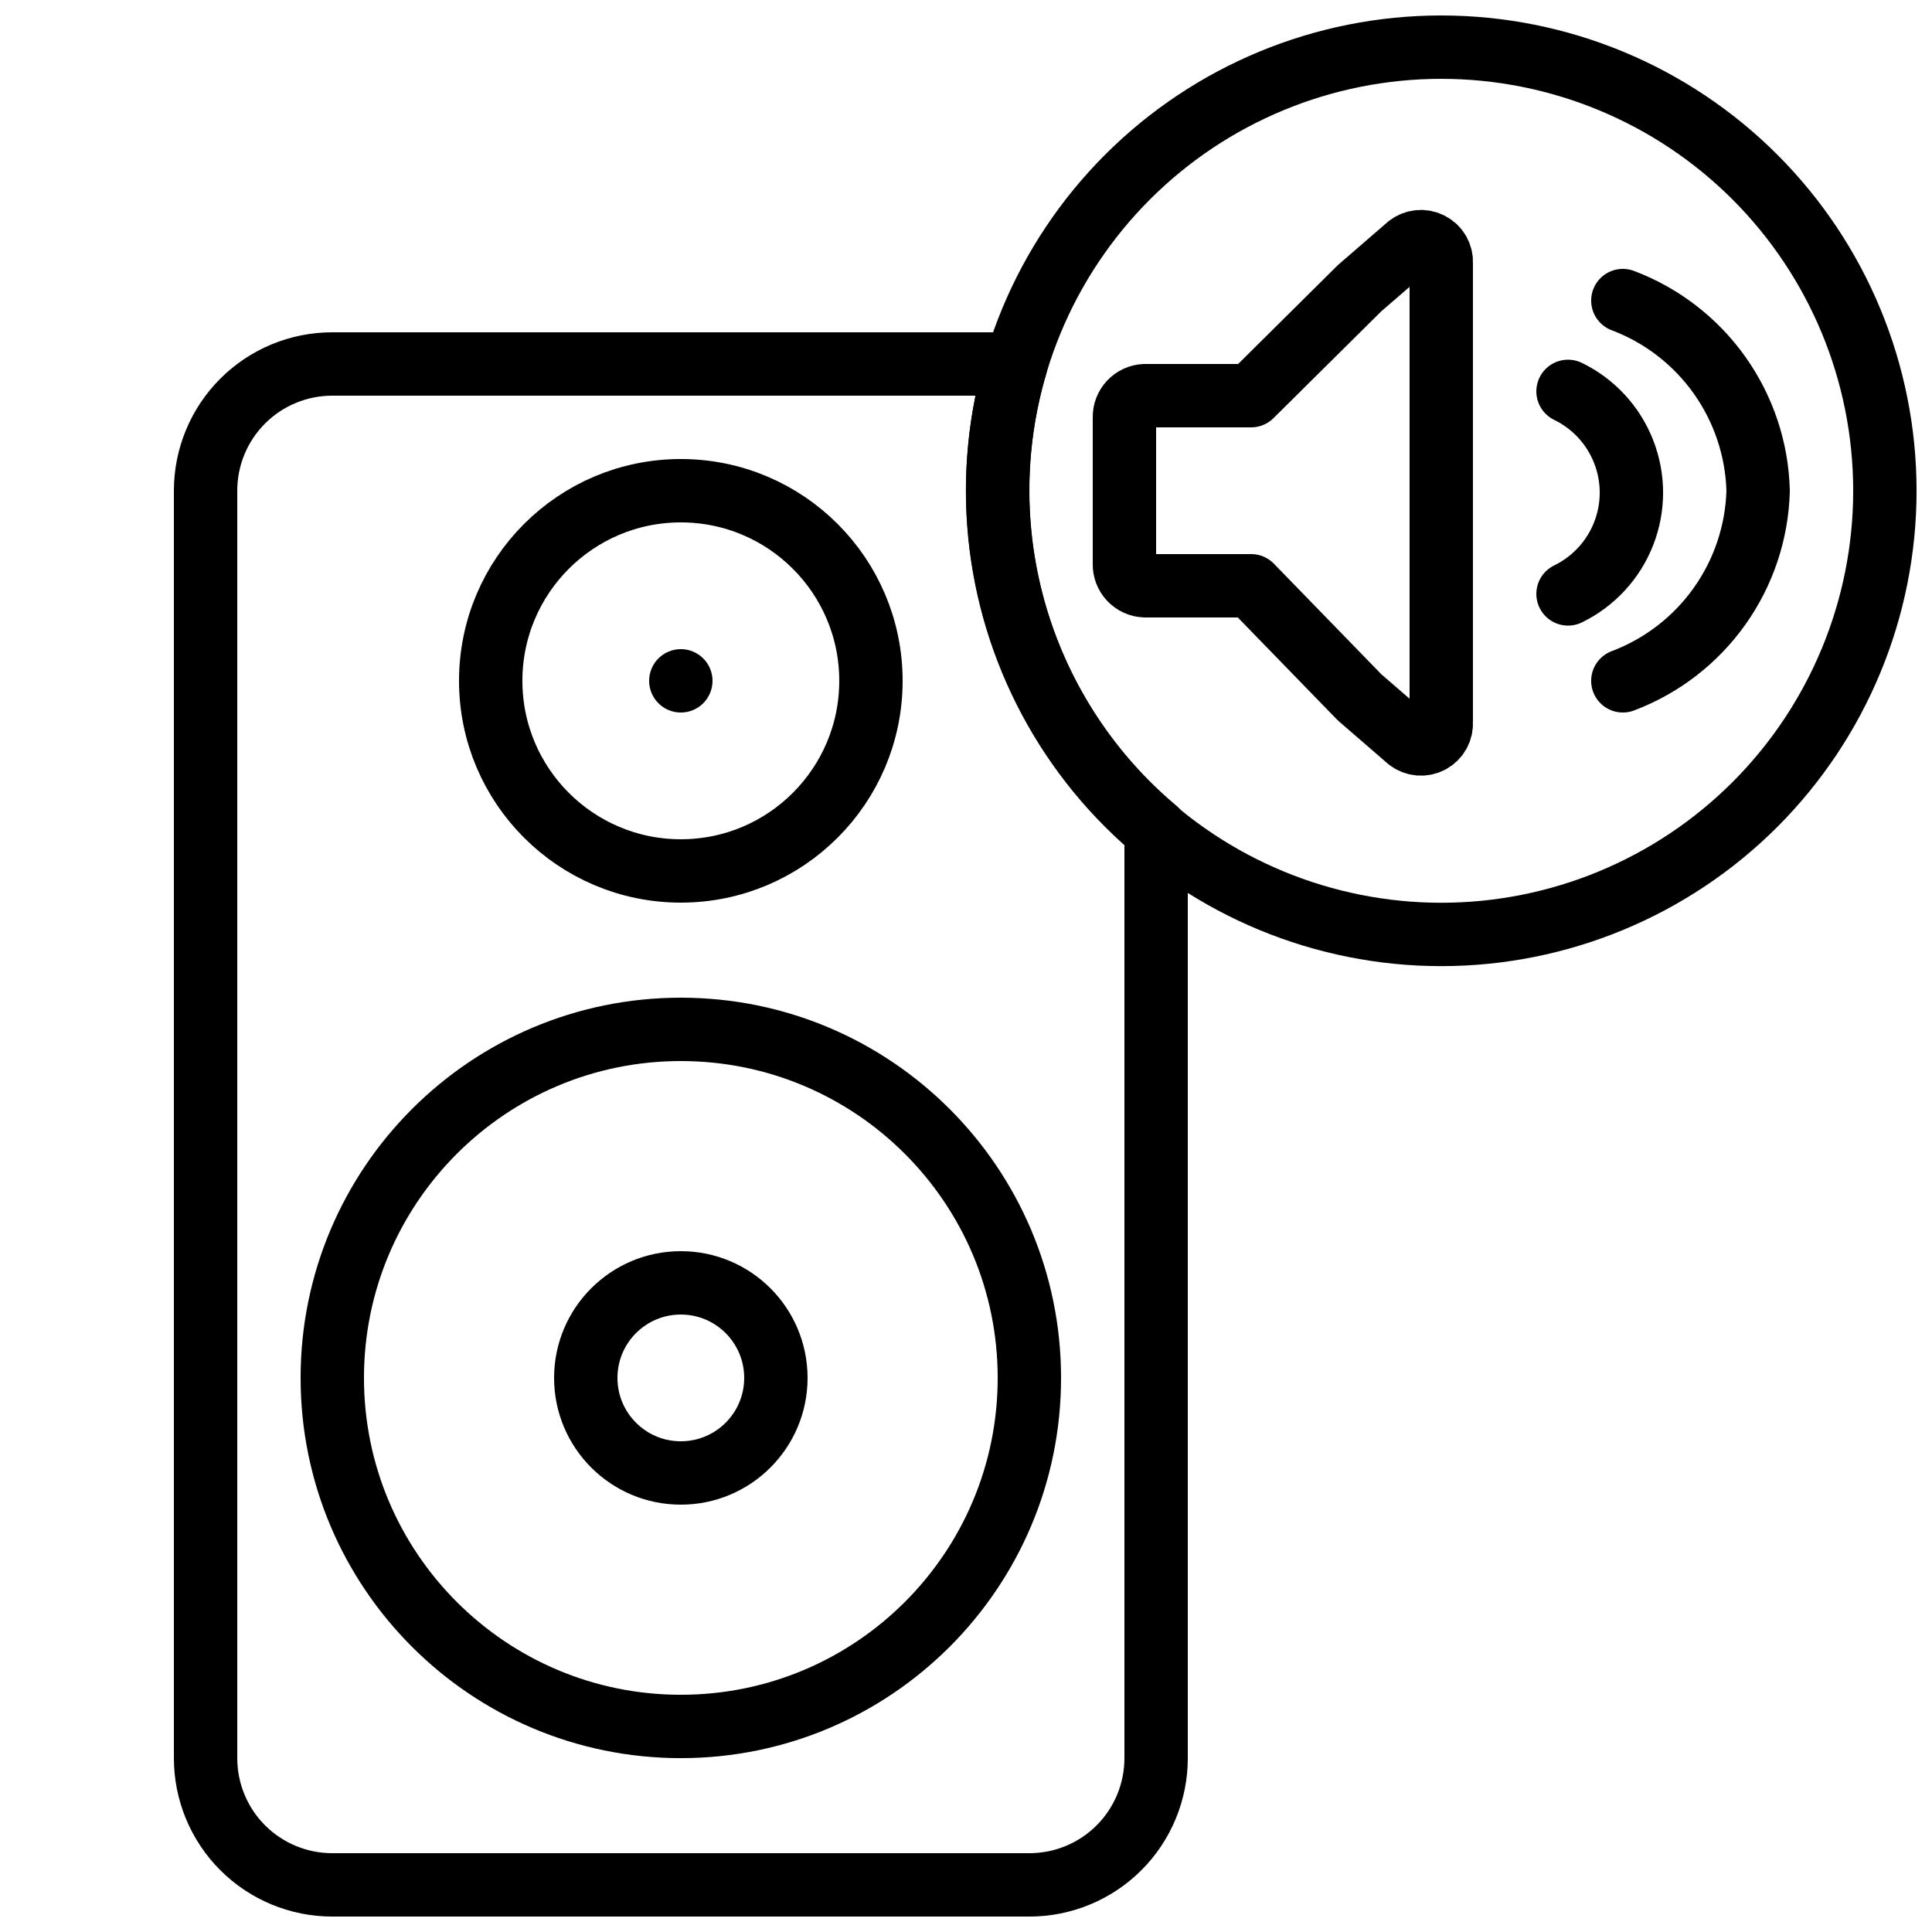
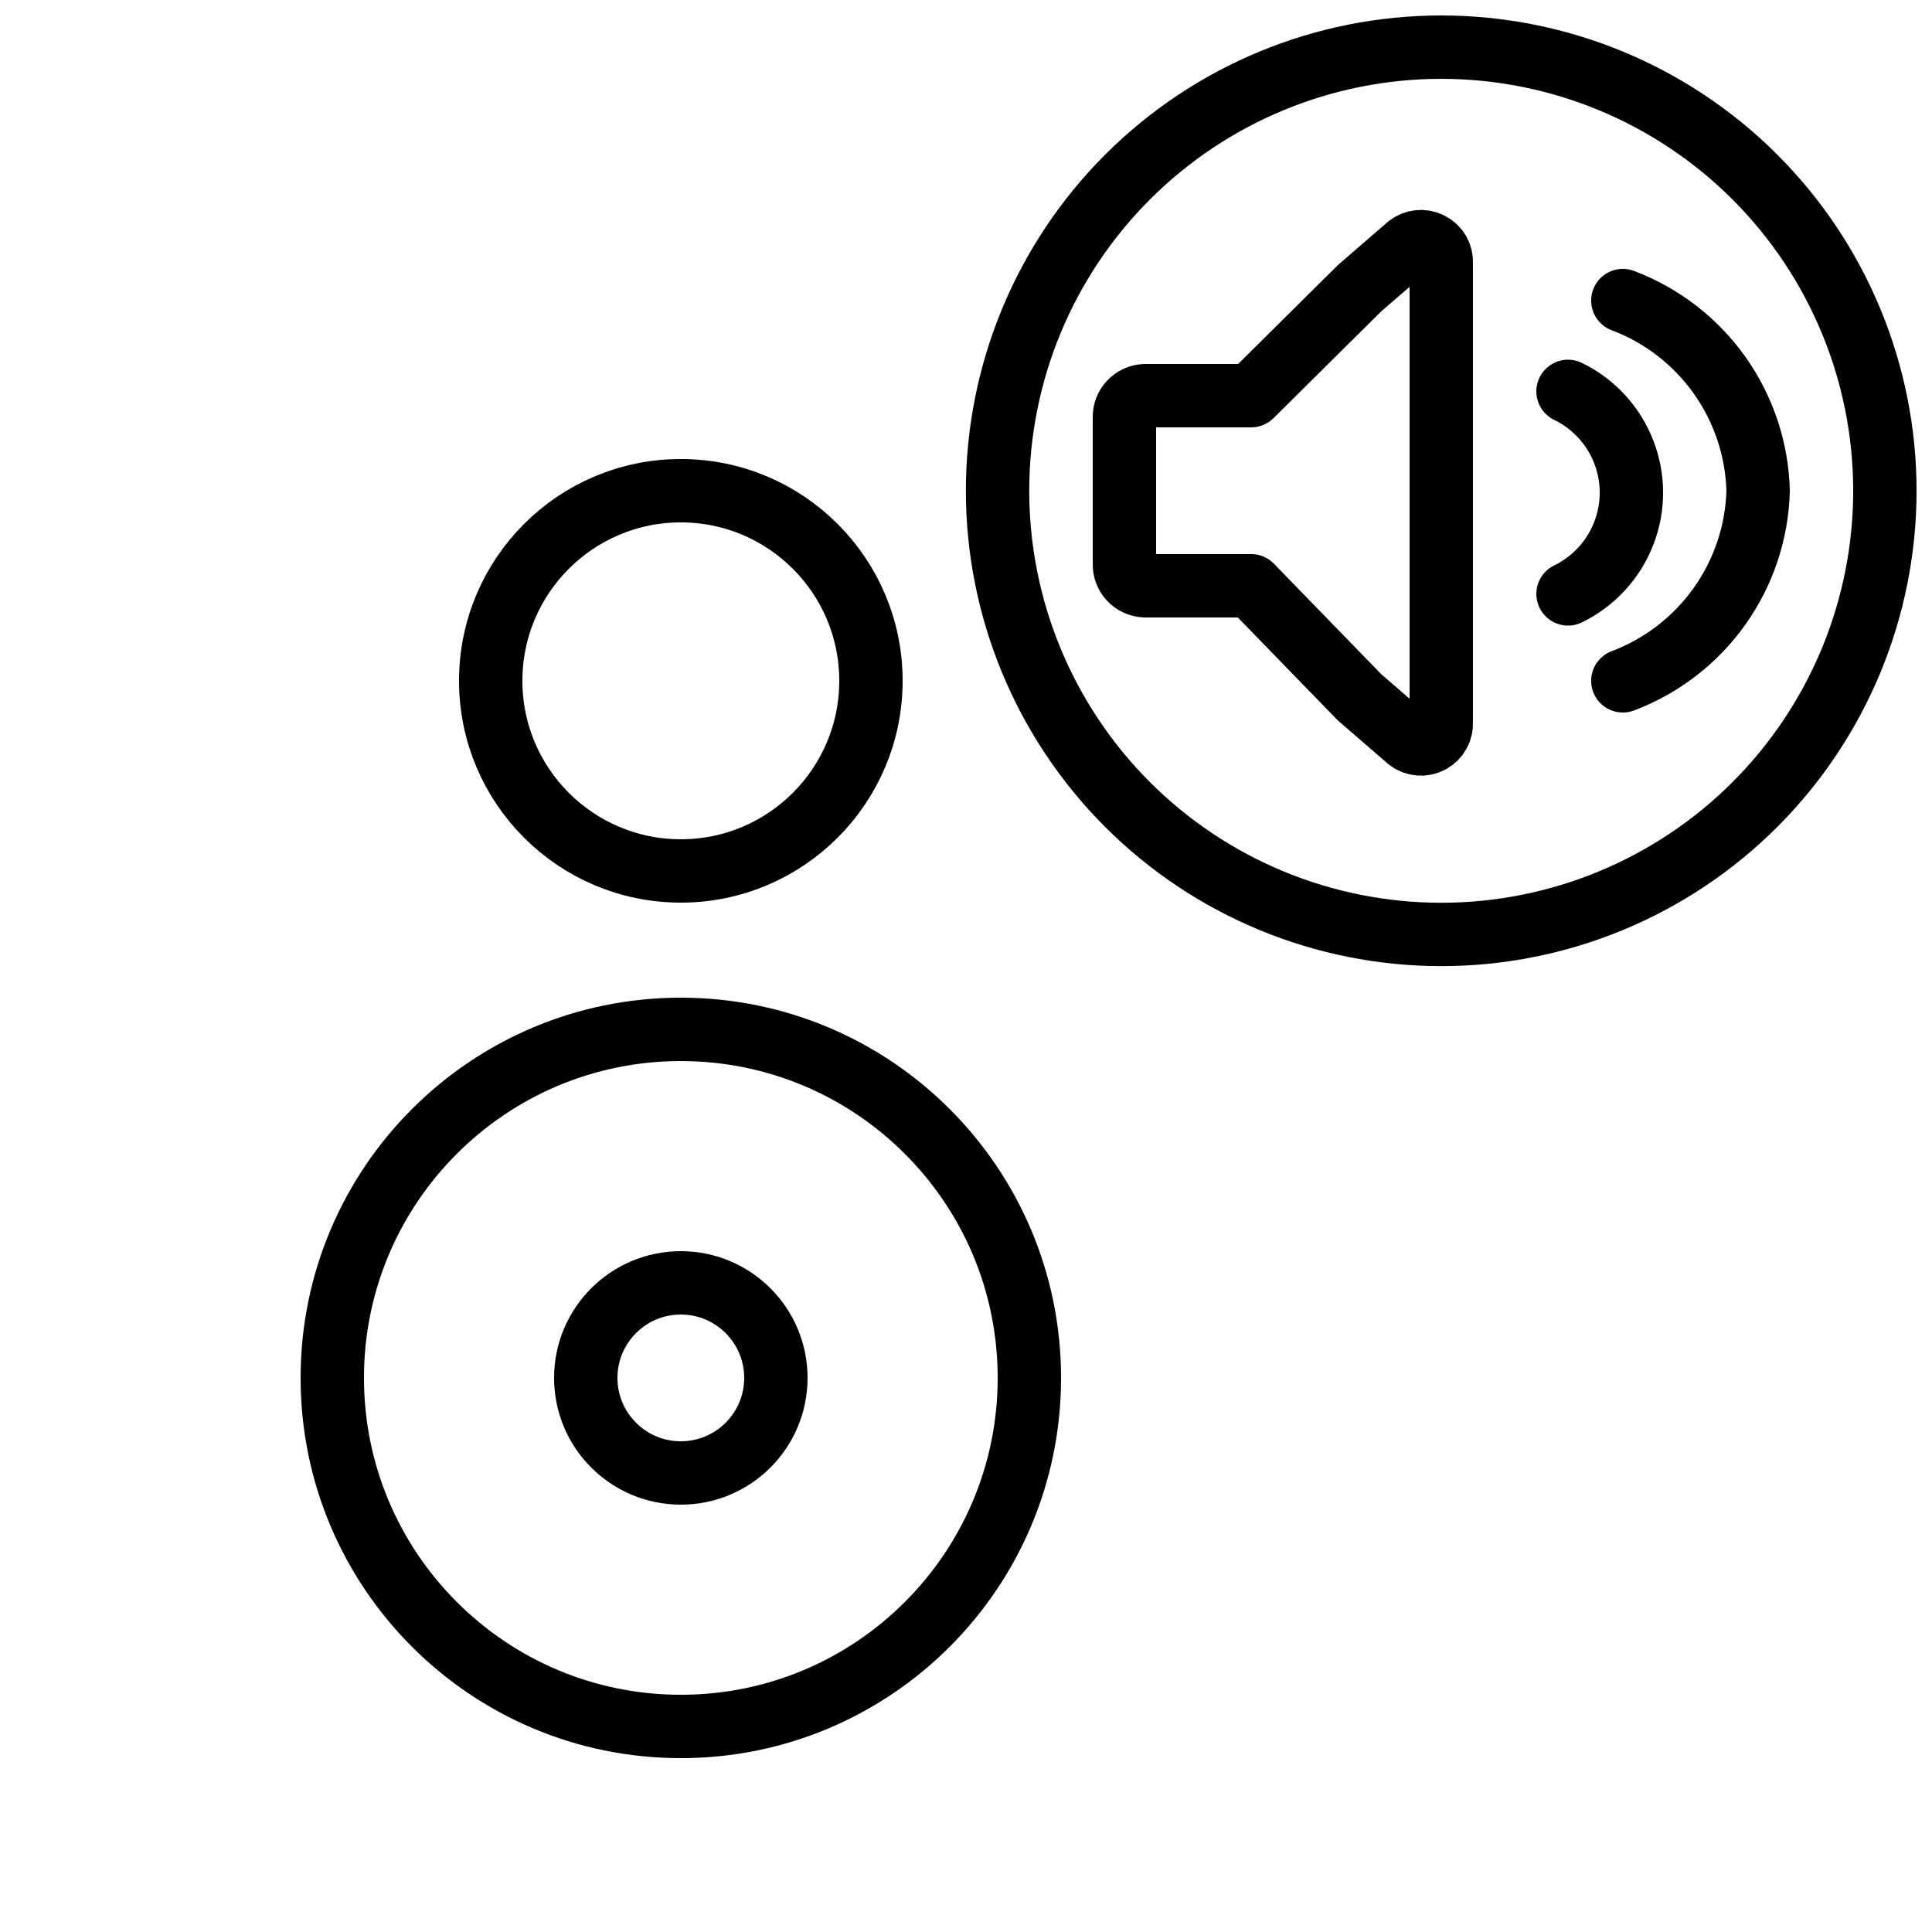
<svg xmlns="http://www.w3.org/2000/svg" width="800px" height="800px" version="1.1" viewBox="144 144 512 512">
  <defs>
    <clipPath id="b">
-       <path d="m190 232h269v419.9h-269z" />
-     </clipPath>
+       </clipPath>
    <clipPath id="a">
      <path d="m399 148.09h252.9v252.91h-252.9z" />
    </clipPath>
  </defs>
  <g clip-path="url(#b)">
    <path transform="matrix(8.397 0 0 8.397 148.09 148.09)" d="m36 25.71v29.29c4.65e-4 1.061-0.421 2.079-1.171 2.829-0.75 0.75-1.768 1.171-2.828 1.171h-22c-1.061 0-2.079-0.421-2.829-1.171-0.75-0.75-1.171-1.768-1.171-2.829v-40c-4.66e-4 -1.061 0.421-2.079 1.171-2.829 0.75-0.75 1.768-1.171 2.829-1.171h21.58c-0.777 2.616-0.773 5.402 0.012 8.015s2.317 4.941 4.408 6.695zm0 0" fill="none" stroke="#000000" stroke-linecap="round" stroke-linejoin="round" stroke-width="2" />
  </g>
  <path transform="matrix(8.397 0 0 8.397 148.09 148.09)" d="m27 21c0 3.314-2.687 6-6 6s-6-2.687-6-6 2.686-6 6-6 6 2.686 6 6" fill="none" stroke="#000000" stroke-linecap="round" stroke-linejoin="round" stroke-width="2" />
  <path transform="matrix(8.397 0 0 8.397 148.09 148.09)" d="m32 43c0 6.075-4.925 11-11 11s-11-4.925-11-11c0-6.075 4.925-11 11-11s11 4.925 11 11" fill="none" stroke="#000000" stroke-linecap="round" stroke-linejoin="round" stroke-width="2" />
  <path transform="matrix(8.397 0 0 8.397 148.09 148.09)" d="m24 43c0 1.657-1.343 3-3 3-1.657 0-3-1.343-3-3 0-1.657 1.343-3 3-3 1.657 0 3 1.343 3 3" fill="none" stroke="#000000" stroke-linecap="round" stroke-linejoin="round" stroke-width="2" />
-   <path transform="matrix(8.397 0 0 8.397 148.09 148.09)" d="m21 21v0" fill="none" stroke="#000000" stroke-linecap="round" stroke-linejoin="round" stroke-width="2" />
  <g clip-path="url(#a)">
-     <path transform="matrix(8.397 0 0 8.397 148.09 148.09)" d="m59 15c4.66e-4 3.714-1.475 7.275-4.1 9.902-2.626 2.626-6.187 4.102-9.901 4.102-3.714 0-7.276-1.475-9.902-4.101-2.626-2.626-4.101-6.188-4.101-9.901 0-3.714 1.476-7.275 4.102-9.901 2.627-2.626 6.188-4.101 9.902-4.1 3.713 4.65e-4 7.274 1.476 9.899 4.101 2.625 2.625 4.1 6.186 4.101 9.899zm0 0" fill="none" stroke="#000000" stroke-linecap="round" stroke-linejoin="round" stroke-width="2" />
+     <path transform="matrix(8.397 0 0 8.397 148.09 148.09)" d="m59 15c4.66e-4 3.714-1.475 7.275-4.1 9.902-2.626 2.626-6.187 4.102-9.901 4.102-3.714 0-7.276-1.475-9.902-4.101-2.626-2.626-4.101-6.188-4.101-9.901 0-3.714 1.476-7.275 4.102-9.901 2.627-2.626 6.188-4.101 9.902-4.1 3.713 4.65e-4 7.274 1.476 9.899 4.101 2.625 2.625 4.1 6.186 4.101 9.899z" fill="none" stroke="#000000" stroke-linecap="round" stroke-linejoin="round" stroke-width="2" />
  </g>
  <path transform="matrix(8.397 0 0 8.397 148.09 148.09)" d="m43.961 7.276-1.542 1.335-3.419 3.389h-3.355c-0.368 0.014-0.656 0.322-0.645 0.69v4.62c-0.011 0.368 0.277 0.676 0.645 0.69h3.355l3.419 3.519 1.542 1.335c0.199 0.157 0.472 0.183 0.696 0.065 0.225-0.118 0.359-0.357 0.342-0.61v-14.487c0.017-0.253-0.117-0.493-0.342-0.61-0.225-0.118-0.498-0.092-0.696 0.065zm0 0" fill="none" stroke="#000000" stroke-linecap="round" stroke-linejoin="round" stroke-width="2" />
  <path transform="matrix(8.397 0 0 8.397 148.09 148.09)" d="m49 18.257c0.803-0.391 1.431-1.07 1.756-1.902 0.326-0.832 0.326-1.756 0-2.588-0.325-0.832-0.952-1.512-1.756-1.902" fill="none" stroke="#000000" stroke-linecap="round" stroke-linejoin="round" stroke-width="2" />
  <path transform="matrix(8.397 0 0 8.397 148.09 148.09)" d="m50.73 21c1.227-0.463 2.289-1.281 3.049-2.349 0.761-1.069 1.186-2.34 1.221-3.651-0.035-1.311-0.461-2.582-1.221-3.651-0.76-1.069-1.822-1.886-3.049-2.35" fill="none" stroke="#000000" stroke-linecap="round" stroke-linejoin="round" stroke-width="2" />
</svg>